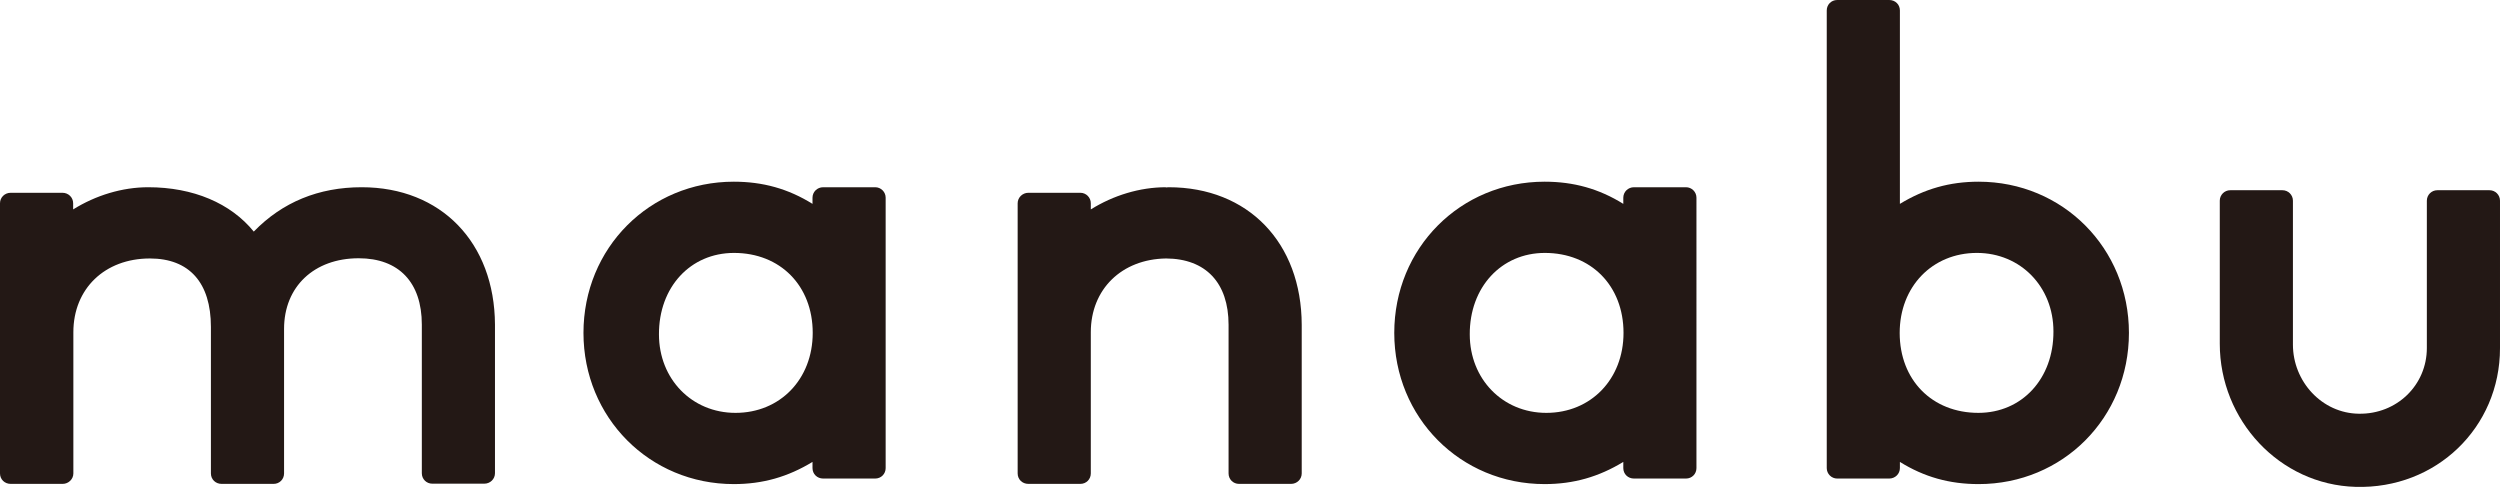
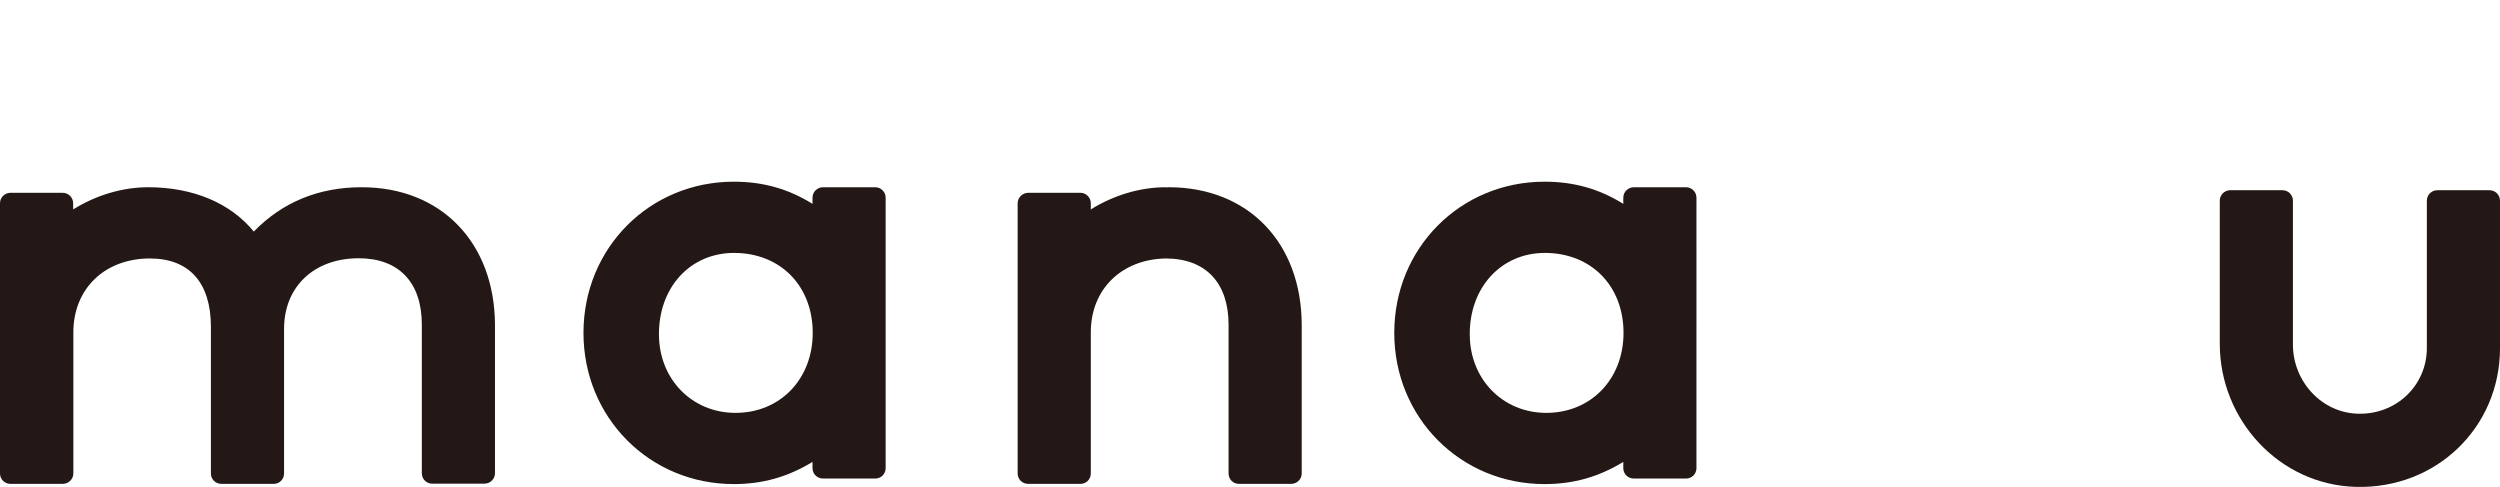
<svg xmlns="http://www.w3.org/2000/svg" version="1.1" id="レイヤー_1" x="0px" y="0px" viewBox="0 0 117.23 22.84" style="enable-background:new 0 0 117.23 22.84;" xml:space="preserve">
  <style type="text/css">
	.st0{fill:#231815;}
</style>
  <g>
    <path class="st0" d="M16.96,8.78c-2.02,0-3.72,0.7-5.06,2.08c-1.08-1.33-2.84-2.08-4.95-2.08c-1.22,0-2.46,0.38-3.52,1.04V9.53   c0-0.27-0.22-0.49-0.5-0.49H0.5C0.22,9.04,0,9.26,0,9.53V22.2c0,0.28,0.22,0.49,0.5,0.49h2.44c0.27,0,0.5-0.22,0.5-0.49v-6.62   c0-2.04,1.47-3.46,3.59-3.46c1.85,0,2.86,1.14,2.86,3.21v6.87c0,0.28,0.22,0.49,0.5,0.49h2.44c0.28,0,0.49-0.22,0.49-0.49v-6.78   c0-1.98,1.41-3.31,3.5-3.31c1.88,0,2.96,1.13,2.96,3.11v6.97c0,0.28,0.22,0.49,0.49,0.49h2.44c0.28,0,0.5-0.22,0.5-0.49v-6.97   C23.19,11.38,20.69,8.78,16.96,8.78z" />
    <path class="st0" d="M41.04,8.78H38.6c-0.28,0-0.5,0.22-0.5,0.49v0.29c-1.14-0.71-2.33-1.04-3.69-1.04c-3.95,0-7.05,3.11-7.05,7.09   c0,3.97,3.1,7.09,7.05,7.09c1.36,0,2.54-0.34,3.69-1.04v0.29c0,0.28,0.22,0.49,0.5,0.49h2.44c0.28,0,0.49-0.22,0.49-0.49V9.27   C41.53,9,41.31,8.78,41.04,8.78z M34.42,11.86c2.17,0,3.69,1.54,3.69,3.75c0,2.17-1.53,3.75-3.62,3.75c-2.05,0-3.59-1.59-3.59-3.68   C30.89,13.47,32.37,11.86,34.42,11.86z" />
    <path class="st0" d="M79.06,8.78h-2.44c-0.28,0-0.5,0.22-0.5,0.49v0.29c-1.14-0.71-2.33-1.04-3.69-1.04   c-3.95,0-7.05,3.11-7.05,7.09c0,3.97,3.1,7.09,7.05,7.09c1.36,0,2.54-0.34,3.69-1.04v0.29c0,0.28,0.22,0.49,0.5,0.49h2.44   c0.28,0,0.49-0.22,0.49-0.49V9.27C79.55,9,79.33,8.78,79.06,8.78z M72.44,11.86c2.17,0,3.69,1.54,3.69,3.75   c0,2.17-1.53,3.75-3.62,3.75c-2.05,0-3.59-1.59-3.59-3.68C68.91,13.47,70.4,11.86,72.44,11.86z" />
    <path class="st0" d="M110.46,22.83c-3.57-0.1-6.37-3.13-6.37-6.71V9.41c0-0.27,0.22-0.49,0.49-0.49h2.45   c0.27,0,0.49,0.22,0.49,0.49l0,6.75c0,1.73,1.36,3.22,3.09,3.24c1.78,0.03,3.19-1.34,3.19-3.08V9.41c0-0.27,0.22-0.49,0.49-0.49   h2.45c0.27,0,0.49,0.22,0.49,0.49v6.92C117.23,20.04,114.24,22.94,110.46,22.83z" />
-     <path class="st0" d="M86.15,22.44h2.44c0.28,0,0.5-0.22,0.5-0.49v-0.29c1.14,0.71,2.33,1.04,3.69,1.04c3.95,0,7.05-3.11,7.05-7.09   c0-3.97-3.1-7.09-7.05-7.09c-1.36,0-2.54,0.34-3.69,1.04V0.49c0-0.28-0.22-0.49-0.5-0.49l-2.44,0c-0.28,0-0.49,0.22-0.49,0.49   v21.46C85.66,22.22,85.88,22.44,86.15,22.44z M92.77,19.36c-2.17,0-3.69-1.54-3.69-3.75c0-2.17,1.53-3.75,3.62-3.75   c2.05,0,3.59,1.59,3.59,3.68C96.3,17.76,94.81,19.36,92.77,19.36z" />
    <path class="st0" d="M54.8,8.78c-0.04,0-0.08,0.01-0.13,0.01l0-0.01c-1.22,0-2.46,0.38-3.52,1.04V9.53c0-0.27-0.22-0.49-0.49-0.49   h-2.44c-0.27,0-0.5,0.22-0.5,0.49l0,5.8v6.87c0,0.28,0.22,0.49,0.5,0.49h2.44c0.28,0,0.49-0.22,0.49-0.49v-6.62   c0-2.02,1.45-3.43,3.53-3.46c1.86,0.01,2.93,1.14,2.93,3.11v6.97c0,0.28,0.22,0.49,0.49,0.49h2.44c0.28,0,0.5-0.22,0.5-0.49v-6.97   C61.03,11.38,58.53,8.78,54.8,8.78z" />
  </g>
</svg>